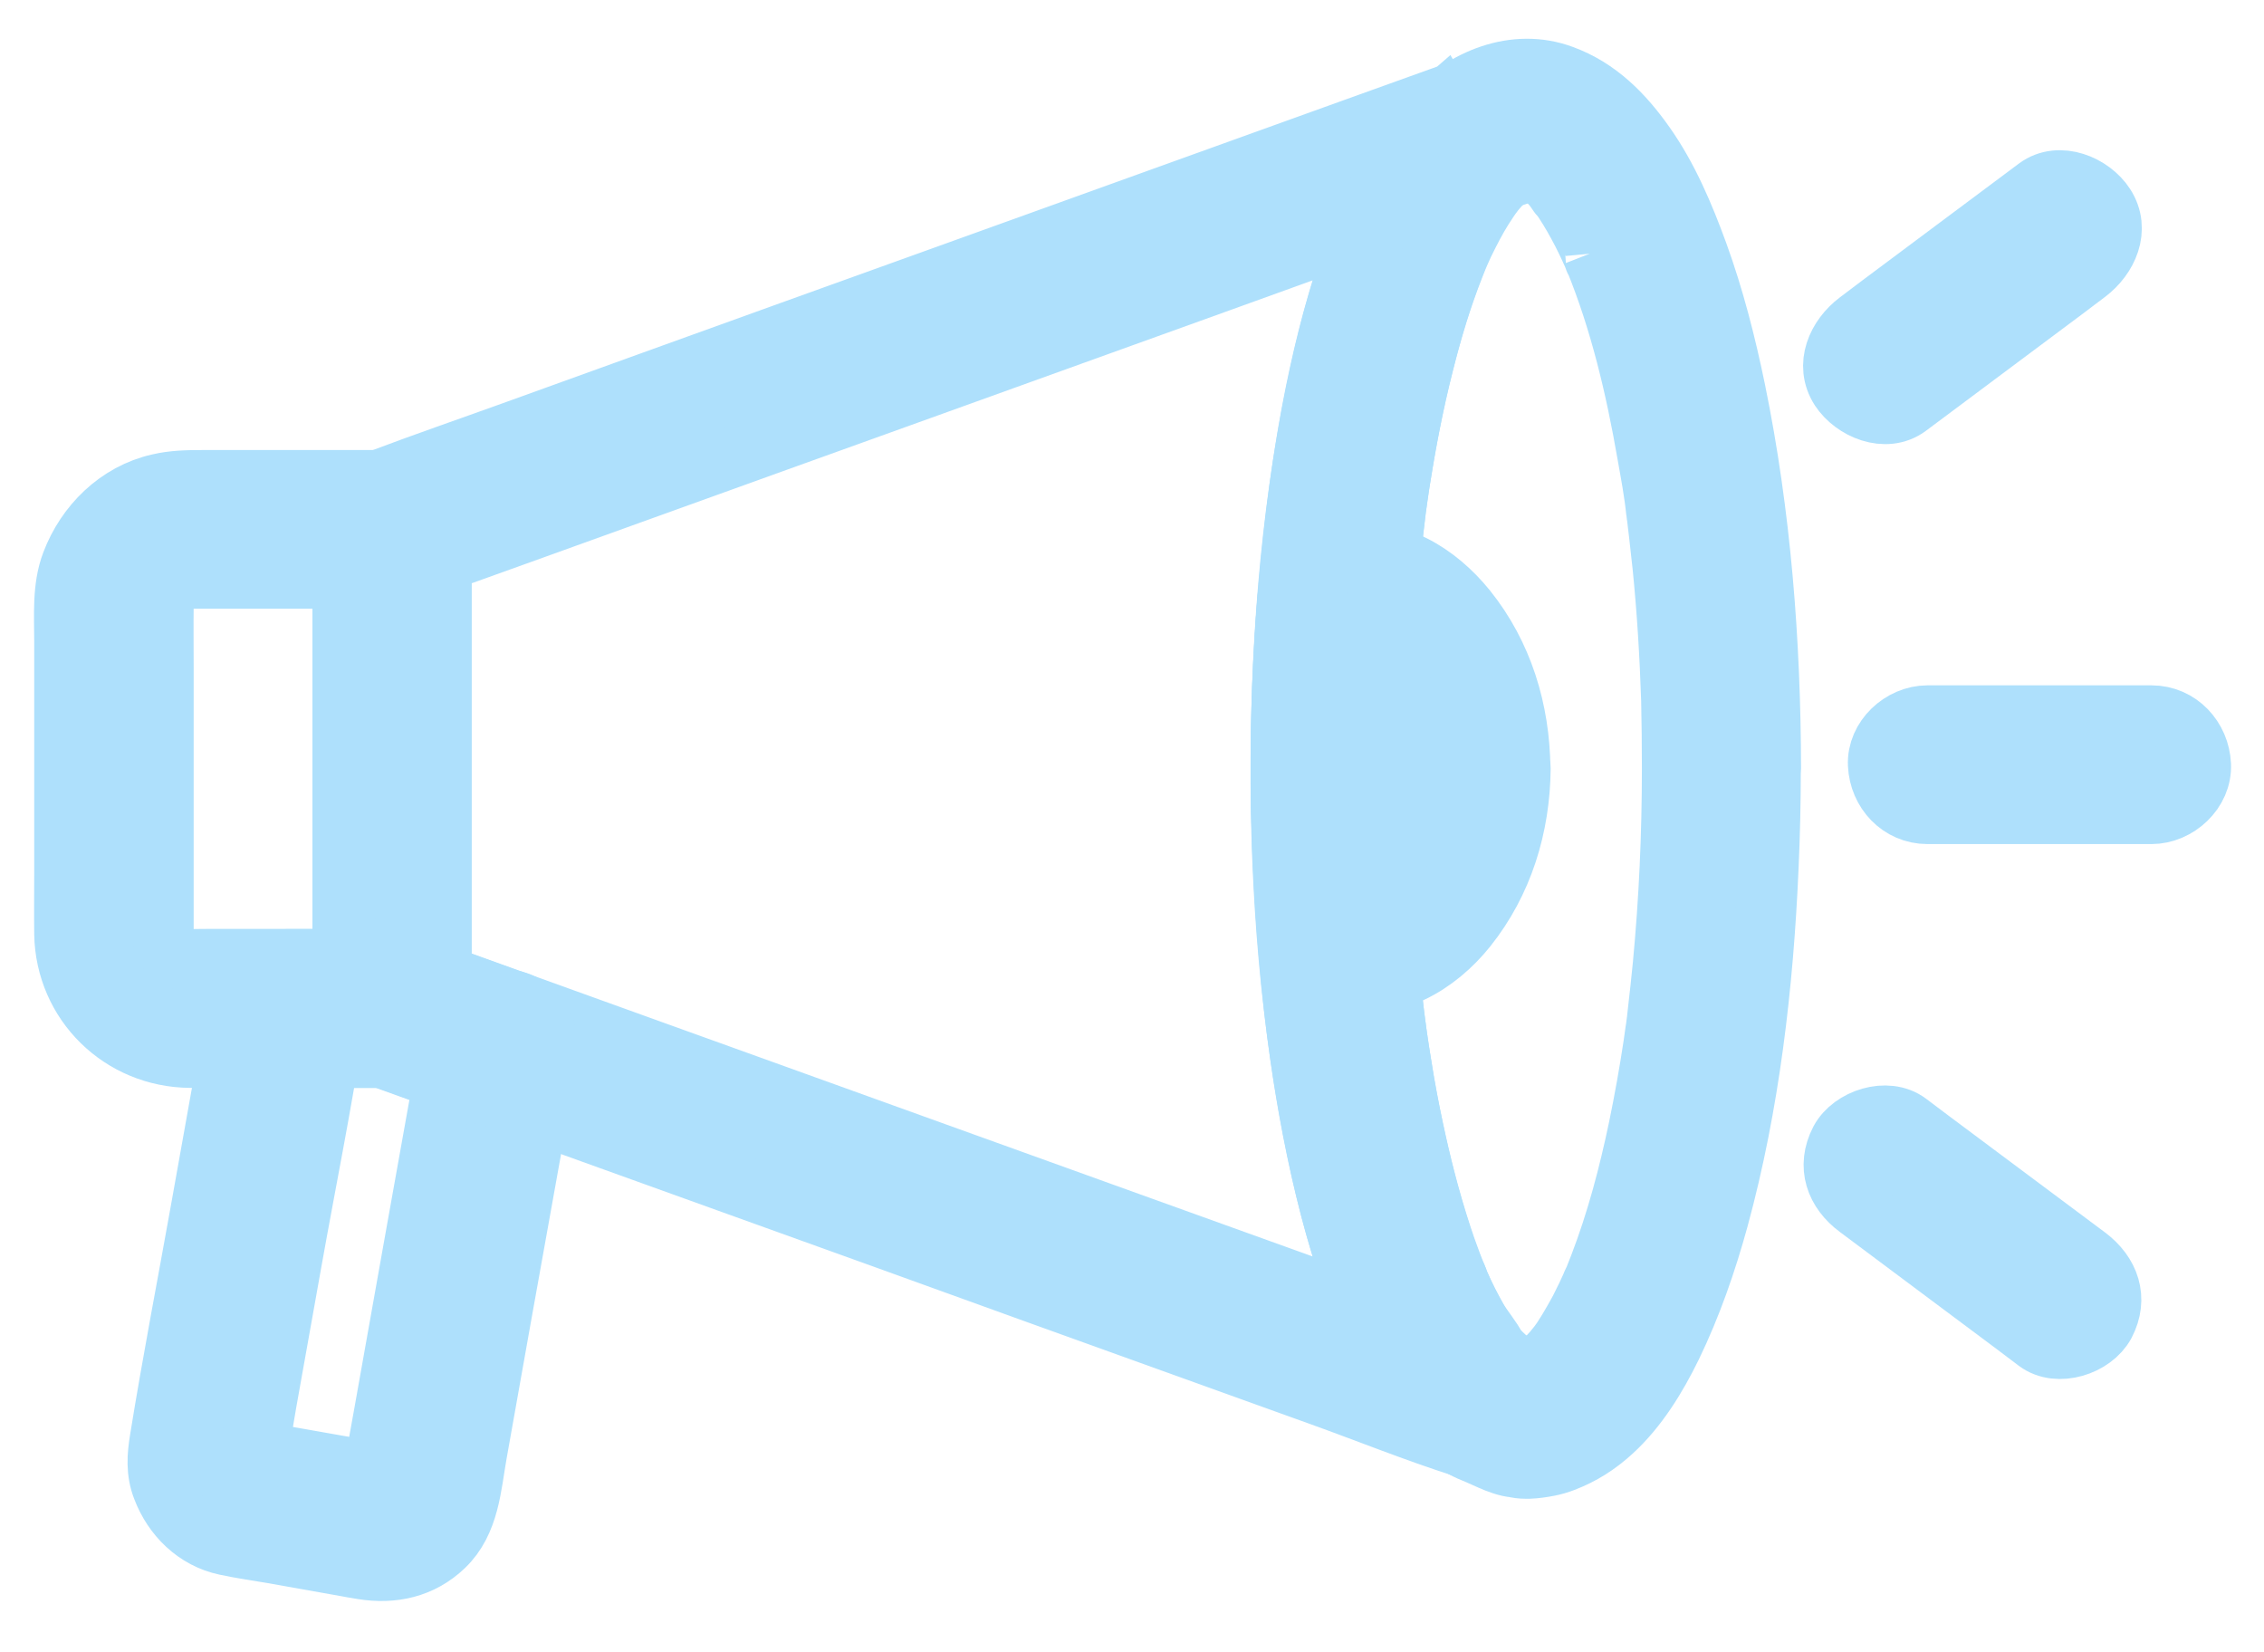
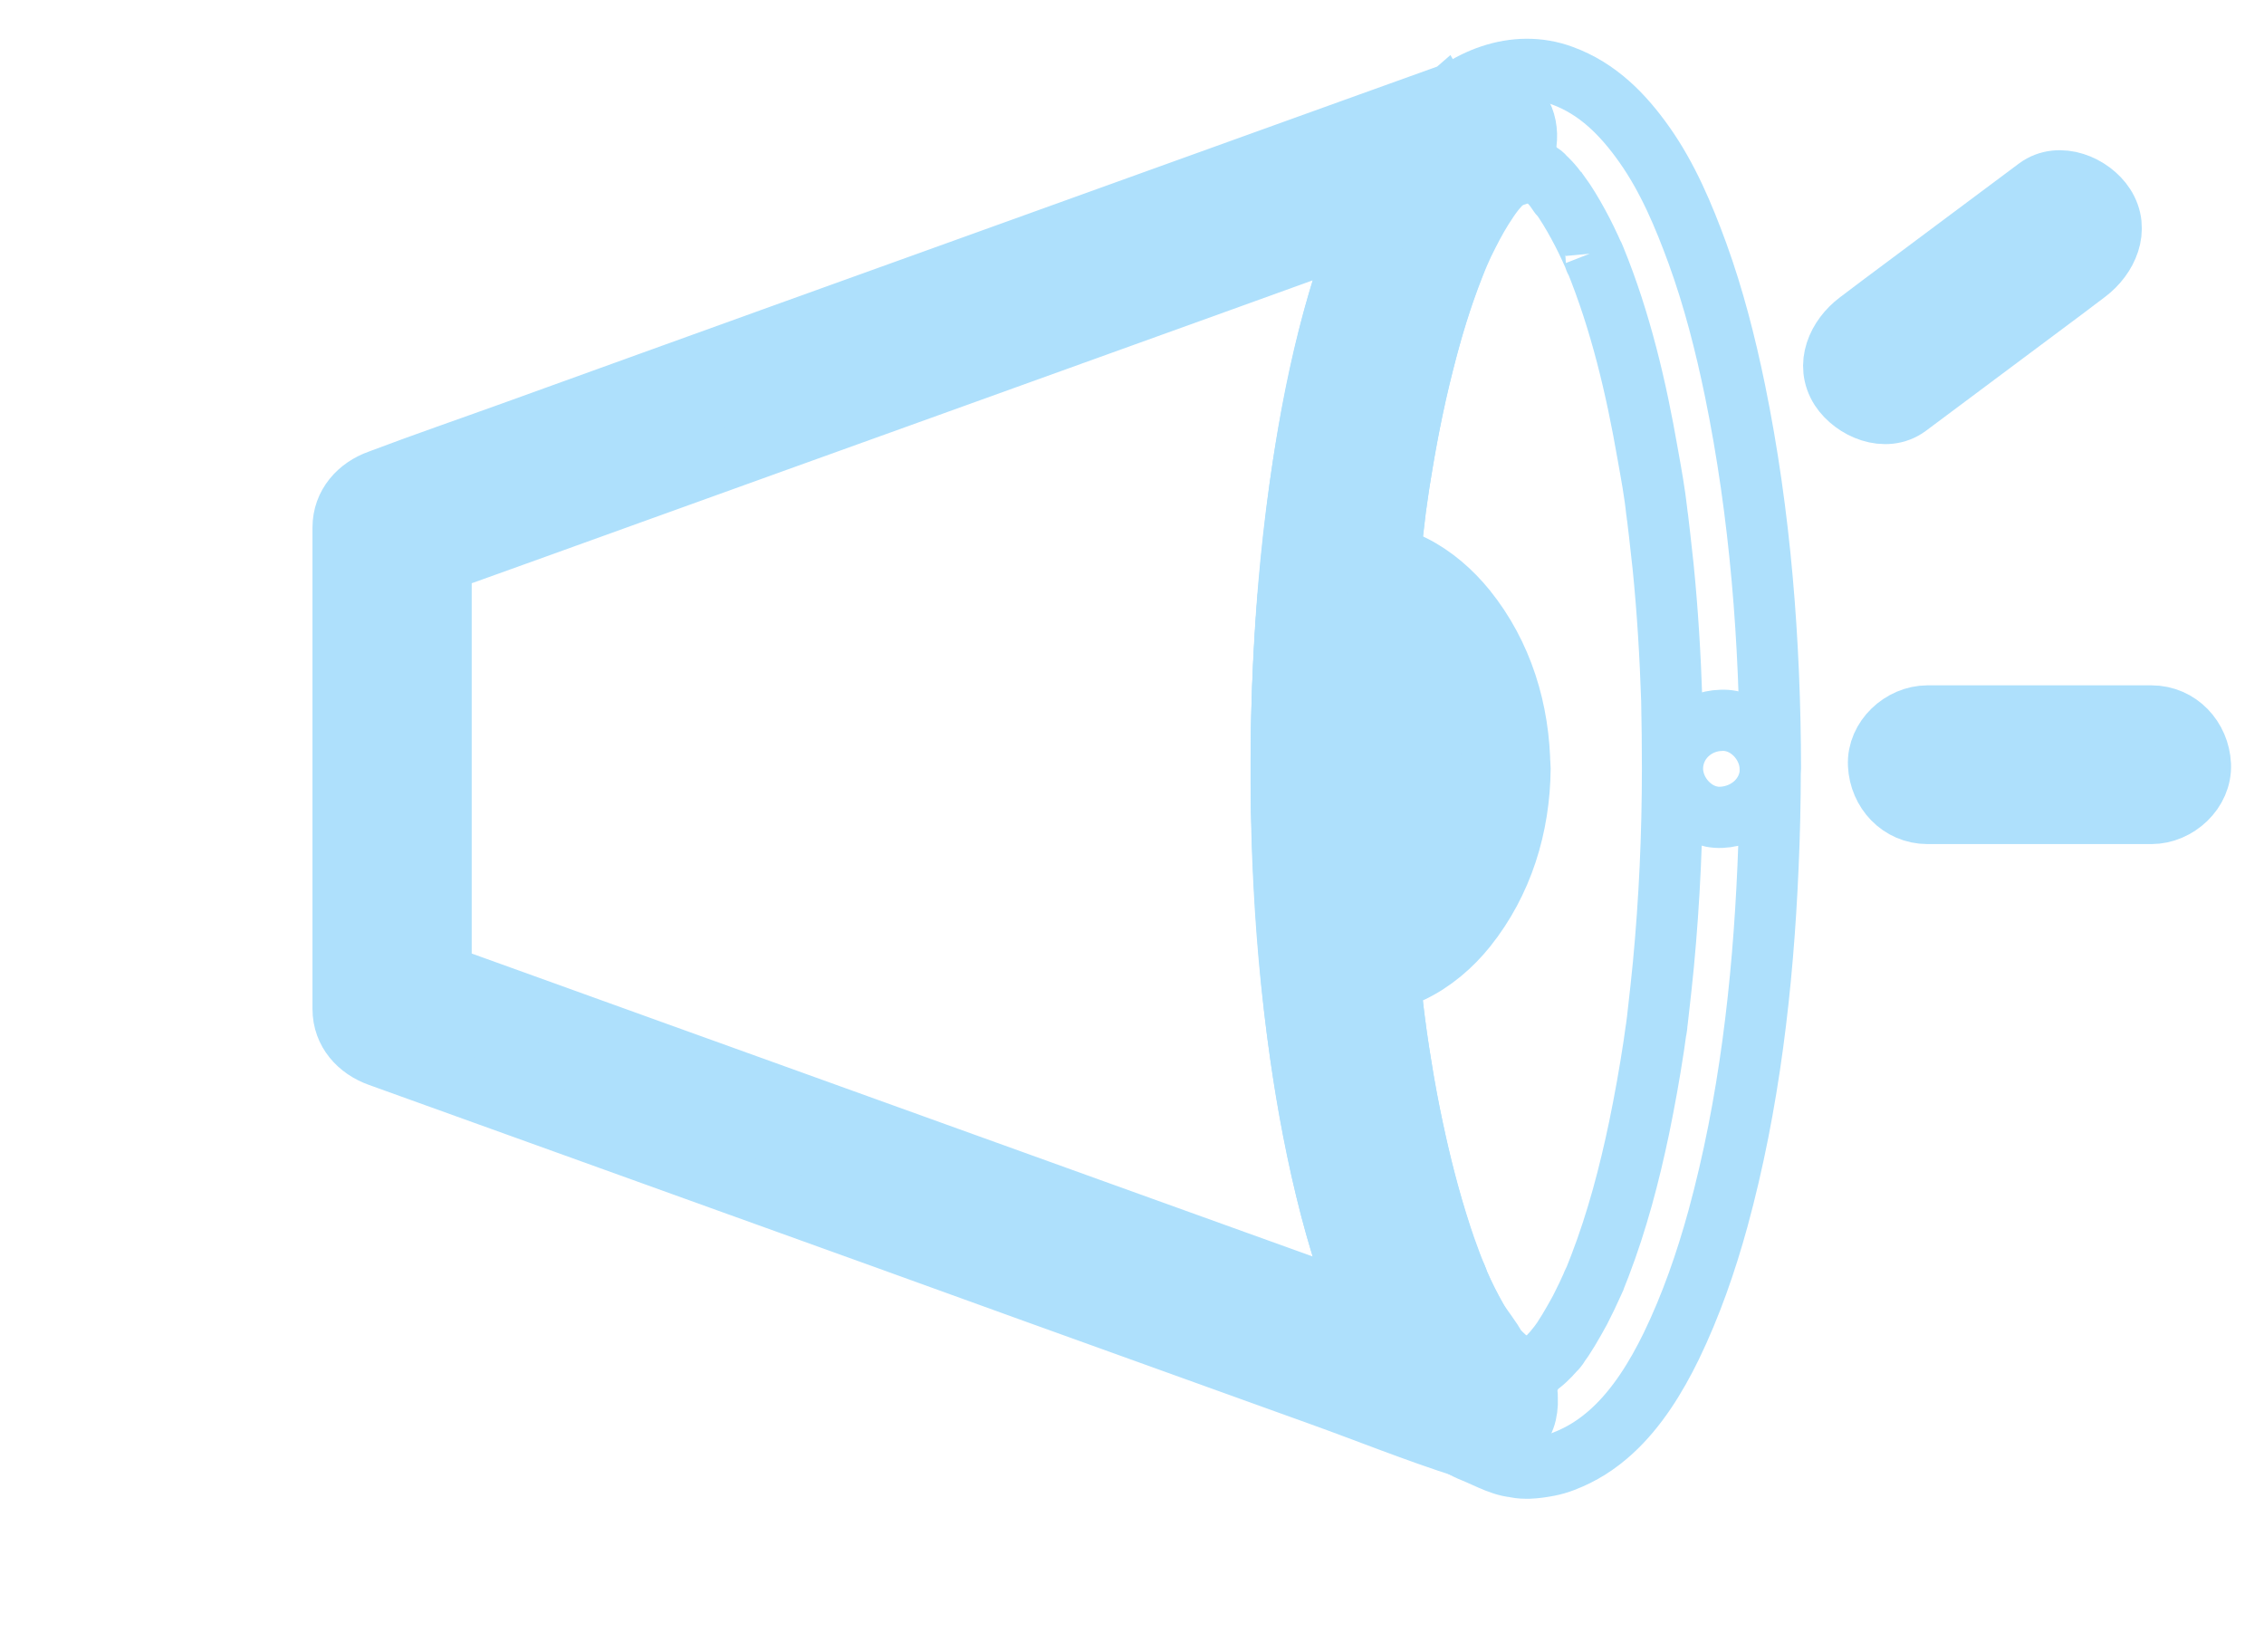
<svg xmlns="http://www.w3.org/2000/svg" width="37" height="27" viewBox="0 0 37 27" fill="none">
-   <path d="M27.333 12.559C27.333 13.631 27.285 14.703 27.184 15.767C27.16 16.018 27.132 16.265 27.104 16.512C27.092 16.623 27.08 16.731 27.064 16.843C27.092 16.663 27.068 16.815 27.06 16.858C27.048 16.934 27.04 17.01 27.028 17.086C26.96 17.536 26.88 17.982 26.788 18.428C26.628 19.193 26.428 19.954 26.148 20.683C26.119 20.755 26.091 20.827 26.063 20.899C26.043 20.951 25.967 21.094 26.075 20.875C26.063 20.903 26.051 20.931 26.039 20.954C25.971 21.106 25.899 21.257 25.823 21.405C25.763 21.516 25.699 21.628 25.635 21.735C25.603 21.787 25.571 21.835 25.539 21.887C25.515 21.923 25.363 22.13 25.463 21.998C25.563 21.867 25.411 22.054 25.383 22.09C25.343 22.134 25.303 22.178 25.259 22.218C25.219 22.257 25.171 22.289 25.131 22.329C25.323 22.138 25.223 22.261 25.142 22.313C25.098 22.341 25.054 22.361 25.01 22.389C24.938 22.433 24.89 22.393 25.114 22.349C25.09 22.353 25.07 22.369 25.046 22.373C25.002 22.385 24.954 22.393 24.91 22.409C24.798 22.445 25.151 22.393 25.03 22.393C24.998 22.393 24.97 22.397 24.938 22.397C25.074 22.433 25.206 22.468 25.343 22.504C25.166 22.425 25.05 22.401 24.858 22.373C24.858 22.373 25.139 22.445 25.038 22.389C24.97 22.349 24.882 22.329 24.806 22.301C24.726 22.269 24.65 22.241 24.57 22.21C24.546 22.202 24.518 22.19 24.494 22.182C24.354 22.134 24.83 22.413 24.698 22.277C24.642 22.221 24.582 22.17 24.526 22.114C24.498 22.086 24.474 22.058 24.446 22.026C24.43 22.01 24.418 21.99 24.402 21.974C24.35 21.915 24.37 21.871 24.45 22.038C24.37 21.871 24.226 21.715 24.134 21.552C24.025 21.361 23.925 21.162 23.837 20.959C23.753 20.767 23.869 21.042 23.825 20.927C23.805 20.875 23.781 20.819 23.761 20.767C23.709 20.64 23.665 20.508 23.617 20.381C23.425 19.823 23.269 19.249 23.14 18.671C23.069 18.353 23.004 18.034 22.948 17.711C22.92 17.544 22.892 17.372 22.864 17.205C22.852 17.125 22.84 17.046 22.828 16.962C22.82 16.914 22.816 16.87 22.808 16.823C22.796 16.747 22.796 16.747 22.808 16.823C22.708 16.054 22.636 15.281 22.596 14.504C22.512 12.99 22.524 11.468 22.64 9.958C22.668 9.571 22.704 9.189 22.748 8.806C22.768 8.639 22.788 8.471 22.808 8.3C22.784 8.475 22.824 8.193 22.828 8.161C22.84 8.069 22.856 7.977 22.868 7.882C22.972 7.228 23.096 6.575 23.261 5.933C23.397 5.388 23.561 4.846 23.769 4.324C23.789 4.272 23.813 4.216 23.833 4.164C23.869 4.065 23.765 4.316 23.809 4.22C23.821 4.2 23.829 4.176 23.837 4.156C23.885 4.045 23.937 3.933 23.993 3.826C24.09 3.634 24.194 3.447 24.314 3.272C24.338 3.236 24.362 3.2 24.39 3.164C24.41 3.132 24.506 3.009 24.414 3.128C24.318 3.252 24.43 3.112 24.45 3.089C24.478 3.057 24.51 3.021 24.538 2.989C24.594 2.933 24.65 2.877 24.71 2.826C24.634 2.893 24.714 2.822 24.758 2.798C24.778 2.786 24.906 2.71 24.814 2.758C24.726 2.806 24.89 2.734 24.902 2.73C24.922 2.722 25.022 2.714 24.918 2.722C24.814 2.73 24.914 2.722 24.946 2.726C24.97 2.73 25.002 2.73 25.026 2.73C25.106 2.726 24.786 2.678 24.926 2.718C24.954 2.726 24.986 2.734 25.014 2.742C25.042 2.75 25.066 2.762 25.094 2.77C25.119 2.778 24.874 2.662 25.014 2.738C25.07 2.77 25.122 2.802 25.178 2.834C25.247 2.877 25.303 2.969 25.122 2.79C25.146 2.814 25.174 2.83 25.198 2.853C25.259 2.905 25.315 2.961 25.367 3.021C25.431 3.089 25.563 3.308 25.415 3.069C25.459 3.14 25.515 3.208 25.563 3.28C25.671 3.443 25.767 3.614 25.859 3.79C25.903 3.877 25.947 3.965 25.987 4.053C26.011 4.105 26.035 4.156 26.059 4.212C26.079 4.26 26.103 4.348 26.031 4.144C26.043 4.172 26.055 4.2 26.067 4.228C26.484 5.248 26.74 6.336 26.928 7.42C26.984 7.734 27.044 8.053 27.076 8.368C27.056 8.169 27.084 8.444 27.092 8.483C27.1 8.563 27.112 8.639 27.12 8.718C27.14 8.898 27.16 9.081 27.18 9.26C27.253 9.986 27.297 10.715 27.321 11.444C27.329 11.806 27.333 12.185 27.333 12.559C27.333 12.978 27.701 13.376 28.133 13.356C28.566 13.336 28.934 13.006 28.934 12.559C28.93 10.492 28.77 8.408 28.354 6.38C28.198 5.623 28.005 4.866 27.741 4.14C27.517 3.527 27.256 2.905 26.876 2.367C26.528 1.873 26.111 1.447 25.531 1.236C24.758 0.949 23.929 1.296 23.393 1.869C22.904 2.387 22.588 3.021 22.316 3.67C21.999 4.427 21.771 5.22 21.595 6.021C21.131 8.105 20.95 10.26 20.938 12.392C20.926 14.552 21.095 16.731 21.539 18.847C21.711 19.668 21.927 20.48 22.24 21.261C22.512 21.939 22.824 22.584 23.301 23.142C23.517 23.393 23.769 23.604 24.081 23.728C24.302 23.815 24.606 23.995 24.85 23.971C24.742 23.943 24.634 23.911 24.53 23.883C24.654 23.955 24.79 23.991 24.934 23.991C24.954 23.991 24.974 23.991 24.99 23.991C25.094 23.987 25.203 23.971 25.307 23.951C25.391 23.935 25.471 23.911 25.555 23.879C25.855 23.764 26.103 23.604 26.34 23.389C26.756 23.01 27.068 22.5 27.313 21.998C27.637 21.329 27.881 20.624 28.077 19.911C28.586 18.046 28.81 16.098 28.894 14.173C28.918 13.639 28.93 13.101 28.93 12.567C28.93 12.149 28.562 11.751 28.129 11.771C27.701 11.782 27.337 12.113 27.333 12.559Z" fill="#AEE0FC" />
  <path d="M27.333 12.559C27.333 13.631 27.285 14.703 27.184 15.767C27.16 16.018 27.132 16.265 27.104 16.512C27.092 16.623 27.08 16.731 27.064 16.843C27.092 16.663 27.068 16.815 27.06 16.858C27.048 16.934 27.04 17.01 27.028 17.086C26.96 17.536 26.88 17.982 26.788 18.428C26.628 19.193 26.428 19.954 26.148 20.683C26.119 20.755 26.091 20.827 26.063 20.899C26.043 20.951 25.967 21.094 26.075 20.875C26.063 20.903 26.051 20.931 26.039 20.954C25.971 21.106 25.899 21.257 25.823 21.405C25.763 21.516 25.699 21.628 25.635 21.735C25.603 21.787 25.571 21.835 25.539 21.887C25.515 21.923 25.363 22.13 25.463 21.998C25.563 21.867 25.411 22.054 25.383 22.09C25.343 22.134 25.303 22.178 25.259 22.218C25.219 22.257 25.171 22.289 25.131 22.329C25.323 22.138 25.223 22.261 25.142 22.313C25.098 22.341 25.054 22.361 25.01 22.389C24.938 22.433 24.89 22.393 25.114 22.349C25.09 22.353 25.07 22.369 25.046 22.373C25.002 22.385 24.954 22.393 24.91 22.409C24.798 22.445 25.151 22.393 25.03 22.393C24.998 22.393 24.97 22.397 24.938 22.397C25.074 22.433 25.206 22.468 25.343 22.504C25.166 22.425 25.05 22.401 24.858 22.373C24.858 22.373 25.139 22.445 25.038 22.389C24.97 22.349 24.882 22.329 24.806 22.301C24.726 22.269 24.65 22.241 24.57 22.21C24.546 22.202 24.518 22.19 24.494 22.182C24.354 22.134 24.83 22.413 24.698 22.277C24.642 22.221 24.582 22.17 24.526 22.114C24.498 22.086 24.474 22.058 24.446 22.026C24.43 22.01 24.418 21.99 24.402 21.974C24.35 21.915 24.37 21.871 24.45 22.038C24.37 21.871 24.226 21.715 24.134 21.552C24.025 21.361 23.925 21.162 23.837 20.959C23.753 20.767 23.869 21.042 23.825 20.927C23.805 20.875 23.781 20.819 23.761 20.767C23.709 20.64 23.665 20.508 23.617 20.381C23.425 19.823 23.269 19.249 23.14 18.671C23.069 18.353 23.004 18.034 22.948 17.711C22.92 17.544 22.892 17.372 22.864 17.205C22.852 17.125 22.84 17.046 22.828 16.962C22.82 16.914 22.816 16.87 22.808 16.823M27.333 12.559C27.333 12.185 27.329 11.806 27.321 11.444C27.297 10.715 27.253 9.986 27.18 9.26C27.16 9.081 27.14 8.898 27.12 8.718C27.112 8.639 27.1 8.563 27.092 8.483C27.084 8.444 27.056 8.169 27.076 8.368C27.044 8.053 26.984 7.734 26.928 7.42C26.74 6.336 26.484 5.248 26.067 4.228C26.055 4.2 26.043 4.172 26.031 4.144C26.103 4.348 26.079 4.26 26.059 4.212C26.035 4.156 26.011 4.105 25.987 4.053C25.947 3.965 25.903 3.877 25.859 3.79C25.767 3.614 25.671 3.443 25.563 3.28C25.515 3.208 25.459 3.14 25.415 3.069C25.563 3.308 25.431 3.089 25.367 3.021C25.315 2.961 25.259 2.905 25.198 2.853C25.174 2.83 25.146 2.814 25.122 2.79C25.303 2.969 25.247 2.877 25.178 2.834C25.122 2.802 25.07 2.77 25.014 2.738C24.874 2.662 25.119 2.778 25.094 2.77C25.066 2.762 25.042 2.75 25.014 2.742C24.986 2.734 24.954 2.726 24.926 2.718C24.786 2.678 25.106 2.726 25.026 2.73C25.002 2.73 24.97 2.73 24.946 2.726C24.914 2.722 24.814 2.73 24.918 2.722C25.022 2.714 24.922 2.722 24.902 2.73C24.89 2.734 24.726 2.806 24.814 2.758C24.906 2.71 24.778 2.786 24.758 2.798C24.714 2.822 24.634 2.893 24.71 2.826C24.65 2.877 24.594 2.933 24.538 2.989C24.51 3.021 24.478 3.057 24.45 3.089C24.43 3.112 24.318 3.252 24.414 3.128C24.506 3.009 24.41 3.132 24.39 3.164C24.362 3.2 24.338 3.236 24.314 3.272C24.194 3.447 24.09 3.634 23.993 3.826C23.937 3.933 23.885 4.045 23.837 4.156C23.829 4.176 23.821 4.2 23.809 4.22C23.765 4.316 23.869 4.065 23.833 4.164C23.813 4.216 23.789 4.272 23.769 4.324C23.561 4.846 23.397 5.388 23.261 5.933C23.096 6.575 22.972 7.228 22.868 7.882C22.856 7.977 22.84 8.069 22.828 8.161C22.824 8.193 22.784 8.475 22.808 8.3C22.788 8.471 22.768 8.639 22.748 8.806C22.704 9.189 22.668 9.571 22.64 9.958C22.524 11.468 22.512 12.99 22.596 14.504C22.636 15.281 22.708 16.054 22.808 16.823M27.333 12.559C27.333 12.978 27.701 13.376 28.133 13.356C28.566 13.336 28.934 13.006 28.934 12.559C28.93 10.492 28.77 8.408 28.354 6.38C28.198 5.623 28.005 4.866 27.741 4.14C27.517 3.527 27.256 2.905 26.876 2.367C26.528 1.873 26.111 1.447 25.531 1.236C24.758 0.949 23.929 1.296 23.393 1.869C22.904 2.387 22.588 3.021 22.316 3.67C21.999 4.427 21.771 5.22 21.595 6.021C21.131 8.105 20.95 10.26 20.938 12.392C20.926 14.552 21.095 16.731 21.539 18.847C21.711 19.668 21.927 20.48 22.24 21.261C22.512 21.939 22.824 22.584 23.301 23.142C23.517 23.393 23.769 23.604 24.081 23.728C24.302 23.815 24.606 23.995 24.85 23.971C24.742 23.943 24.634 23.911 24.53 23.883C24.654 23.955 24.79 23.991 24.934 23.991C24.954 23.991 24.974 23.991 24.99 23.991C25.094 23.987 25.203 23.971 25.307 23.951C25.391 23.935 25.471 23.911 25.555 23.879C25.855 23.764 26.103 23.604 26.34 23.389C26.756 23.01 27.068 22.5 27.313 21.998C27.637 21.329 27.881 20.624 28.077 19.911C28.586 18.046 28.81 16.098 28.894 14.173C28.918 13.639 28.93 13.101 28.93 12.567C28.93 12.149 28.562 11.751 28.129 11.771C27.701 11.782 27.337 12.113 27.333 12.559ZM22.808 16.823C22.796 16.747 22.796 16.747 22.808 16.823Z" stroke="#AEE0FC" />
  <path d="M24.378 22.118C23.737 21.887 23.096 21.656 22.456 21.424C20.958 20.887 19.461 20.345 17.963 19.807C16.27 19.197 14.58 18.588 12.886 17.978C11.641 17.528 10.392 17.082 9.147 16.631C8.39 16.36 7.637 16.085 6.881 15.815C6.793 15.783 6.708 15.751 6.62 15.723C6.817 15.978 7.013 16.237 7.209 16.492C7.209 15.603 7.209 14.715 7.209 13.83C7.209 12.42 7.209 11.013 7.209 9.603C7.209 9.276 7.209 8.949 7.209 8.623C7.013 8.878 6.817 9.137 6.62 9.392C7.209 9.181 7.798 8.969 8.382 8.758C9.796 8.248 11.205 7.742 12.618 7.232C14.328 6.619 16.034 6.001 17.743 5.387C19.221 4.854 20.698 4.324 22.172 3.79C22.888 3.531 23.621 3.3 24.326 3.013C24.334 3.009 24.346 3.005 24.358 3.001C24.098 2.559 23.837 2.112 23.577 1.67C22.728 2.403 22.284 3.598 21.959 4.634C21.467 6.204 21.223 7.854 21.075 9.487C20.91 11.312 20.898 13.157 21.023 14.982C21.139 16.675 21.367 18.384 21.823 20.018C22.023 20.731 22.276 21.441 22.608 22.106C22.856 22.596 23.173 23.094 23.597 23.449C23.917 23.716 24.422 23.783 24.73 23.449C25.002 23.154 25.07 22.608 24.73 22.321C24.662 22.265 24.598 22.206 24.538 22.138C24.502 22.102 24.47 22.066 24.438 22.026C24.422 22.01 24.41 21.99 24.394 21.974C24.31 21.875 24.514 22.138 24.43 22.022C24.302 21.839 24.181 21.652 24.073 21.452C24.013 21.341 23.957 21.229 23.905 21.118C23.877 21.054 23.849 20.99 23.817 20.927C23.793 20.875 23.793 20.807 23.841 20.986C23.829 20.938 23.805 20.895 23.785 20.851C23.673 20.572 23.577 20.293 23.489 20.006C23.277 19.325 23.116 18.623 22.984 17.922C22.948 17.735 22.916 17.544 22.888 17.357C22.872 17.253 22.856 17.149 22.84 17.046C22.832 16.998 22.828 16.954 22.82 16.906C22.816 16.866 22.788 16.659 22.808 16.834C22.756 16.42 22.708 16.006 22.672 15.591C22.516 13.814 22.496 12.025 22.616 10.244C22.644 9.806 22.684 9.368 22.732 8.93C22.756 8.726 22.78 8.519 22.804 8.316C22.808 8.284 22.824 8.157 22.804 8.316C22.812 8.268 22.816 8.224 22.824 8.176C22.84 8.061 22.856 7.945 22.876 7.83C22.992 7.089 23.14 6.356 23.337 5.63C23.433 5.272 23.541 4.921 23.669 4.571C23.725 4.419 23.781 4.272 23.841 4.124C23.881 4.029 23.773 4.276 23.817 4.18C23.837 4.136 23.853 4.093 23.873 4.053C23.901 3.989 23.929 3.929 23.961 3.865C24.081 3.618 24.218 3.379 24.374 3.156C24.422 3.088 24.562 2.949 24.378 3.144C24.418 3.104 24.45 3.057 24.49 3.013C24.562 2.933 24.634 2.861 24.714 2.79C24.97 2.57 25.022 2.104 24.838 1.825C24.654 1.543 24.274 1.335 23.933 1.459C23.345 1.67 22.756 1.881 22.172 2.092C20.758 2.602 19.349 3.108 17.935 3.618C16.226 4.232 14.52 4.85 12.81 5.463C11.333 5.997 9.856 6.527 8.382 7.061C7.665 7.32 6.945 7.567 6.228 7.838C6.216 7.842 6.208 7.846 6.196 7.85C5.86 7.969 5.607 8.248 5.607 8.619C5.607 9.507 5.607 10.396 5.607 11.28C5.607 12.691 5.607 14.097 5.607 15.508C5.607 15.835 5.607 16.161 5.607 16.488C5.607 16.862 5.86 17.137 6.196 17.257C6.949 17.528 7.701 17.799 8.454 18.07C9.599 18.484 10.744 18.895 11.894 19.309C13.567 19.91 15.237 20.512 16.91 21.118C18.468 21.68 20.026 22.241 21.579 22.799C22.356 23.078 23.133 23.393 23.921 23.644C23.933 23.648 23.945 23.652 23.953 23.656C24.35 23.799 24.846 23.496 24.938 23.098C25.038 22.652 24.802 22.273 24.378 22.118Z" fill="#AEE0FC" />
  <path d="M22.804 8.316C22.78 8.519 22.756 8.726 22.732 8.93C22.684 9.368 22.644 9.806 22.616 10.244C22.496 12.025 22.516 13.814 22.672 15.591C22.708 16.006 22.756 16.42 22.808 16.834C22.788 16.659 22.816 16.866 22.82 16.906C22.828 16.954 22.832 16.998 22.84 17.046C22.856 17.149 22.872 17.253 22.888 17.357C22.916 17.544 22.948 17.735 22.984 17.922C23.116 18.623 23.277 19.325 23.489 20.006C23.577 20.293 23.673 20.572 23.785 20.851C23.805 20.895 23.829 20.938 23.841 20.986C23.793 20.807 23.793 20.875 23.817 20.927C23.849 20.99 23.877 21.054 23.905 21.118C23.957 21.229 24.013 21.341 24.073 21.452C24.181 21.652 24.302 21.839 24.43 22.022C24.514 22.138 24.31 21.875 24.394 21.974C24.41 21.99 24.422 22.01 24.438 22.026C24.47 22.066 24.502 22.102 24.538 22.138C24.598 22.206 24.662 22.265 24.73 22.321C25.07 22.608 25.002 23.154 24.73 23.449C24.422 23.783 23.917 23.716 23.597 23.449C23.173 23.094 22.856 22.596 22.608 22.106C22.276 21.441 22.023 20.731 21.823 20.018C21.367 18.384 21.139 16.675 21.023 14.982C20.898 13.157 20.91 11.312 21.075 9.487C21.223 7.854 21.467 6.204 21.959 4.634C22.284 3.598 22.728 2.403 23.577 1.67C23.837 2.112 24.098 2.559 24.358 3.001C24.346 3.005 24.334 3.009 24.326 3.013C23.621 3.3 22.888 3.531 22.172 3.79C20.698 4.324 19.221 4.854 17.743 5.387C16.034 6.001 14.328 6.619 12.618 7.232C11.205 7.742 9.796 8.248 8.382 8.758C7.798 8.969 7.209 9.181 6.62 9.392C6.817 9.137 7.013 8.878 7.209 8.623C7.209 8.949 7.209 9.276 7.209 9.603C7.209 11.013 7.209 12.42 7.209 13.83C7.209 14.715 7.209 15.603 7.209 16.492C7.013 16.237 6.817 15.978 6.62 15.723C6.708 15.751 6.793 15.783 6.881 15.815C7.637 16.085 8.39 16.36 9.147 16.631C10.392 17.082 11.641 17.528 12.886 17.978C14.58 18.588 16.27 19.197 17.963 19.807C19.461 20.345 20.958 20.887 22.456 21.424C23.096 21.656 23.737 21.887 24.378 22.118C24.802 22.273 25.038 22.652 24.938 23.098C24.846 23.496 24.35 23.799 23.953 23.656C23.945 23.652 23.933 23.648 23.921 23.644C23.133 23.393 22.356 23.078 21.579 22.799C20.026 22.241 18.468 21.68 16.91 21.118C15.237 20.512 13.567 19.91 11.894 19.309C10.744 18.895 9.599 18.484 8.454 18.07C7.701 17.799 6.949 17.528 6.196 17.257C5.86 17.137 5.607 16.862 5.607 16.488C5.607 16.161 5.607 15.835 5.607 15.508C5.607 14.097 5.607 12.691 5.607 11.28C5.607 10.396 5.607 9.507 5.607 8.619C5.607 8.248 5.86 7.969 6.196 7.85C6.208 7.846 6.216 7.842 6.228 7.838C6.945 7.567 7.665 7.32 8.382 7.061C9.856 6.527 11.333 5.997 12.81 5.463C14.52 4.85 16.226 4.232 17.935 3.618C19.349 3.108 20.758 2.602 22.172 2.092C22.756 1.881 23.345 1.67 23.933 1.459C24.274 1.335 24.654 1.543 24.838 1.825C25.022 2.104 24.97 2.57 24.714 2.79C24.634 2.861 24.562 2.933 24.49 3.013C24.45 3.057 24.418 3.104 24.378 3.144C24.562 2.949 24.422 3.088 24.374 3.156C24.218 3.379 24.081 3.618 23.961 3.865C23.929 3.929 23.901 3.989 23.873 4.053C23.853 4.093 23.837 4.136 23.817 4.18C23.773 4.276 23.881 4.029 23.841 4.124C23.781 4.272 23.725 4.419 23.669 4.571C23.541 4.921 23.433 5.272 23.337 5.63C23.14 6.356 22.992 7.089 22.876 7.83C22.856 7.945 22.84 8.061 22.824 8.176C22.816 8.224 22.812 8.268 22.804 8.316ZM22.804 8.316C22.808 8.284 22.824 8.157 22.804 8.316Z" stroke="#AEE0FC" />
-   <path d="M5.607 8.647C5.607 9.527 5.607 10.408 5.607 11.288C5.607 12.695 5.607 14.097 5.607 15.504C5.607 15.826 5.607 16.153 5.607 16.476C5.876 16.209 6.14 15.946 6.408 15.679C5.411 15.679 4.414 15.679 3.417 15.679C3.297 15.679 3.177 15.683 3.057 15.679C3.037 15.679 2.989 15.667 2.973 15.675C2.981 15.671 3.133 15.707 3.053 15.683C3.005 15.667 2.949 15.647 2.897 15.639C2.805 15.623 2.977 15.659 2.965 15.671C2.965 15.675 2.901 15.639 2.897 15.635C2.877 15.623 2.853 15.607 2.829 15.595C2.713 15.532 2.873 15.623 2.865 15.627C2.857 15.631 2.761 15.528 2.753 15.52C2.653 15.428 2.817 15.635 2.749 15.516C2.741 15.504 2.665 15.384 2.673 15.38C2.685 15.372 2.717 15.54 2.705 15.448C2.701 15.416 2.681 15.38 2.673 15.344C2.669 15.324 2.665 15.281 2.657 15.265C2.661 15.273 2.665 15.428 2.669 15.34C2.669 15.312 2.665 15.285 2.665 15.257C2.665 15.249 2.665 15.241 2.665 15.233C2.665 15.189 2.665 15.149 2.665 15.105C2.665 14.926 2.665 14.751 2.665 14.571C2.665 13.352 2.665 12.137 2.665 10.918C2.665 10.571 2.661 10.224 2.665 9.882C2.665 9.874 2.665 9.866 2.665 9.858C2.665 9.838 2.665 9.818 2.665 9.802C2.665 9.778 2.677 9.683 2.661 9.798C2.645 9.918 2.665 9.798 2.673 9.77C2.681 9.738 2.745 9.583 2.693 9.691C2.641 9.802 2.721 9.651 2.737 9.623C2.741 9.619 2.777 9.555 2.781 9.559C2.797 9.563 2.665 9.675 2.737 9.619C2.749 9.607 2.857 9.483 2.865 9.491C2.877 9.499 2.725 9.575 2.809 9.539C2.833 9.527 2.853 9.511 2.877 9.499C2.897 9.487 2.925 9.475 2.945 9.463C3.021 9.408 2.877 9.507 2.873 9.491C2.873 9.479 3.013 9.451 3.025 9.447C3.049 9.44 3.141 9.428 3.025 9.444C2.901 9.459 3.029 9.447 3.057 9.447C3.093 9.447 3.133 9.447 3.169 9.447C4.218 9.447 5.263 9.447 6.312 9.447C6.344 9.447 6.376 9.447 6.404 9.447C6.825 9.447 7.225 9.081 7.205 8.651C7.185 8.22 6.853 7.854 6.404 7.854C5.371 7.854 4.342 7.854 3.309 7.854C3.069 7.854 2.833 7.858 2.596 7.914C1.928 8.065 1.411 8.579 1.175 9.204C1.023 9.603 1.059 10.061 1.059 10.483C1.059 11.746 1.059 13.005 1.059 14.269C1.059 14.599 1.055 14.93 1.059 15.261C1.079 16.384 1.98 17.269 3.109 17.277C4.174 17.285 5.239 17.277 6.3 17.277C6.332 17.277 6.368 17.277 6.4 17.277C6.833 17.277 7.201 16.91 7.201 16.48C7.201 15.599 7.201 14.719 7.201 13.838C7.201 12.432 7.201 11.029 7.201 9.623C7.201 9.3 7.201 8.973 7.201 8.651C7.201 8.232 6.833 7.834 6.4 7.854C5.976 7.87 5.607 8.2 5.607 8.647Z" fill="#AEE0FC" stroke="#AEE0FC" />
-   <path d="M23.237 12.559C23.237 12.655 23.233 12.751 23.225 12.846C23.221 12.886 23.217 12.93 23.213 12.97C23.205 13.085 23.241 12.83 23.217 12.942C23.185 13.109 23.152 13.273 23.101 13.436C23.076 13.52 23.044 13.599 23.012 13.679C22.976 13.783 23.076 13.547 23.028 13.643C23.012 13.675 22.996 13.711 22.98 13.743C22.944 13.814 22.904 13.886 22.86 13.958C22.84 13.99 22.824 14.018 22.804 14.046C22.78 14.081 22.74 14.197 22.776 14.093C22.8 14.014 22.792 14.073 22.756 14.113C22.732 14.137 22.712 14.165 22.688 14.189C22.636 14.245 22.584 14.296 22.528 14.344C22.512 14.36 22.46 14.388 22.452 14.408C22.464 14.38 22.592 14.312 22.496 14.368C22.436 14.404 22.376 14.444 22.312 14.48C22.284 14.496 22.256 14.508 22.228 14.52C22.148 14.563 22.38 14.476 22.292 14.492C22.224 14.504 22.16 14.536 22.091 14.548C22.064 14.552 22.027 14.552 21.999 14.563C22.027 14.552 22.184 14.552 22.076 14.552C21.999 14.552 21.923 14.548 21.847 14.548C22.116 14.815 22.38 15.078 22.648 15.344C22.496 13.492 22.496 11.623 22.644 9.774C22.376 10.041 22.111 10.304 21.843 10.571C21.911 10.571 21.983 10.567 22.052 10.567C22.228 10.567 21.899 10.523 22.067 10.567C22.136 10.583 22.2 10.603 22.268 10.623C22.372 10.651 22.232 10.615 22.208 10.595C22.228 10.611 22.268 10.623 22.292 10.635C22.356 10.667 22.416 10.707 22.476 10.742C22.624 10.834 22.376 10.647 22.508 10.762C22.564 10.814 22.62 10.862 22.668 10.918C22.692 10.942 22.712 10.966 22.736 10.993C22.748 11.005 22.76 11.021 22.768 11.033C22.812 11.085 22.812 11.085 22.768 11.033C22.744 10.95 22.756 11.017 22.784 11.057C22.804 11.085 22.824 11.117 22.844 11.145C22.888 11.213 22.928 11.284 22.964 11.356C22.98 11.388 22.996 11.424 23.012 11.456C23.061 11.551 23 11.464 23 11.42C23.004 11.495 23.064 11.591 23.088 11.663C23.14 11.822 23.177 11.99 23.209 12.153C23.233 12.284 23.217 12.129 23.205 12.125C23.213 12.129 23.217 12.237 23.217 12.249C23.233 12.348 23.237 12.456 23.237 12.559C23.241 12.978 23.601 13.376 24.037 13.356C24.47 13.336 24.842 13.006 24.838 12.559C24.83 11.615 24.554 10.699 23.957 9.958C23.721 9.667 23.425 9.408 23.088 9.24C22.684 9.041 22.3 8.977 21.851 8.973C21.395 8.969 21.087 9.344 21.05 9.77C20.902 11.623 20.902 13.492 21.055 15.341C21.09 15.771 21.391 16.137 21.855 16.137C22.296 16.137 22.668 16.07 23.069 15.882C23.413 15.719 23.725 15.452 23.961 15.157C24.554 14.416 24.834 13.504 24.842 12.555C24.846 12.137 24.47 11.739 24.041 11.758C23.601 11.782 23.241 12.113 23.237 12.559Z" fill="#AEE0FC" />
+   <path d="M23.237 12.559C23.237 12.655 23.233 12.751 23.225 12.846C23.221 12.886 23.217 12.93 23.213 12.97C23.205 13.085 23.241 12.83 23.217 12.942C23.185 13.109 23.152 13.273 23.101 13.436C23.076 13.52 23.044 13.599 23.012 13.679C22.976 13.783 23.076 13.547 23.028 13.643C23.012 13.675 22.996 13.711 22.98 13.743C22.944 13.814 22.904 13.886 22.86 13.958C22.84 13.99 22.824 14.018 22.804 14.046C22.78 14.081 22.74 14.197 22.776 14.093C22.8 14.014 22.792 14.073 22.756 14.113C22.732 14.137 22.712 14.165 22.688 14.189C22.636 14.245 22.584 14.296 22.528 14.344C22.512 14.36 22.46 14.388 22.452 14.408C22.464 14.38 22.592 14.312 22.496 14.368C22.436 14.404 22.376 14.444 22.312 14.48C22.284 14.496 22.256 14.508 22.228 14.52C22.148 14.563 22.38 14.476 22.292 14.492C22.224 14.504 22.16 14.536 22.091 14.548C22.064 14.552 22.027 14.552 21.999 14.563C22.027 14.552 22.184 14.552 22.076 14.552C21.999 14.552 21.923 14.548 21.847 14.548C22.116 14.815 22.38 15.078 22.648 15.344C22.496 13.492 22.496 11.623 22.644 9.774C22.376 10.041 22.111 10.304 21.843 10.571C21.911 10.571 21.983 10.567 22.052 10.567C22.228 10.567 21.899 10.523 22.067 10.567C22.136 10.583 22.2 10.603 22.268 10.623C22.372 10.651 22.232 10.615 22.208 10.595C22.228 10.611 22.268 10.623 22.292 10.635C22.356 10.667 22.416 10.707 22.476 10.742C22.624 10.834 22.376 10.647 22.508 10.762C22.564 10.814 22.62 10.862 22.668 10.918C22.692 10.942 22.712 10.966 22.736 10.993C22.748 11.005 22.76 11.021 22.768 11.033C22.812 11.085 22.812 11.085 22.768 11.033C22.744 10.95 22.756 11.017 22.784 11.057C22.804 11.085 22.824 11.117 22.844 11.145C22.888 11.213 22.928 11.284 22.964 11.356C22.98 11.388 22.996 11.424 23.012 11.456C23.061 11.551 23 11.464 23 11.42C23.004 11.495 23.064 11.591 23.088 11.663C23.14 11.822 23.177 11.99 23.209 12.153C23.233 12.284 23.217 12.129 23.205 12.125C23.213 12.129 23.217 12.237 23.217 12.249C23.233 12.348 23.237 12.456 23.237 12.559C23.241 12.978 23.601 13.376 24.037 13.356C24.47 13.336 24.842 13.006 24.838 12.559C23.721 9.667 23.425 9.408 23.088 9.24C22.684 9.041 22.3 8.977 21.851 8.973C21.395 8.969 21.087 9.344 21.05 9.77C20.902 11.623 20.902 13.492 21.055 15.341C21.09 15.771 21.391 16.137 21.855 16.137C22.296 16.137 22.668 16.07 23.069 15.882C23.413 15.719 23.725 15.452 23.961 15.157C24.554 14.416 24.834 13.504 24.842 12.555C24.846 12.137 24.47 11.739 24.041 11.758C23.601 11.782 23.241 12.113 23.237 12.559Z" fill="#AEE0FC" />
  <path d="M23.237 12.559C23.237 12.655 23.233 12.751 23.225 12.846C23.221 12.886 23.217 12.93 23.213 12.97C23.205 13.085 23.241 12.83 23.217 12.942C23.185 13.109 23.152 13.273 23.101 13.436C23.076 13.52 23.044 13.599 23.012 13.679C22.976 13.783 23.076 13.547 23.028 13.643C23.012 13.675 22.996 13.711 22.98 13.743C22.944 13.814 22.904 13.886 22.86 13.958C22.84 13.99 22.824 14.018 22.804 14.046C22.78 14.081 22.74 14.197 22.776 14.093C22.8 14.014 22.792 14.073 22.756 14.113C22.732 14.137 22.712 14.165 22.688 14.189C22.636 14.245 22.584 14.296 22.528 14.344C22.512 14.36 22.46 14.388 22.452 14.408C22.464 14.38 22.592 14.312 22.496 14.368C22.436 14.404 22.376 14.444 22.312 14.48C22.284 14.496 22.256 14.508 22.228 14.52C22.148 14.563 22.38 14.476 22.292 14.492C22.224 14.504 22.16 14.536 22.091 14.548C22.064 14.552 22.027 14.552 21.999 14.563C22.027 14.552 22.184 14.552 22.076 14.552C21.999 14.552 21.923 14.548 21.847 14.548C22.116 14.815 22.38 15.078 22.648 15.344C22.496 13.492 22.496 11.623 22.644 9.774C22.376 10.041 22.111 10.304 21.843 10.571C21.911 10.571 21.983 10.567 22.052 10.567C22.228 10.567 21.899 10.523 22.067 10.567C22.136 10.583 22.2 10.603 22.268 10.623C22.372 10.651 22.232 10.615 22.208 10.595C22.228 10.611 22.268 10.623 22.292 10.635C22.356 10.667 22.416 10.707 22.476 10.742C22.624 10.834 22.376 10.647 22.508 10.762C22.564 10.814 22.62 10.862 22.668 10.918C22.692 10.942 22.712 10.966 22.736 10.993C22.748 11.005 22.76 11.021 22.768 11.033M23.237 12.559C23.237 12.456 23.233 12.348 23.217 12.249C23.217 12.237 23.213 12.129 23.205 12.125C23.217 12.129 23.233 12.284 23.209 12.153C23.177 11.99 23.14 11.822 23.088 11.663C23.064 11.591 23.004 11.495 23 11.42C23 11.464 23.061 11.551 23.012 11.456C22.996 11.424 22.98 11.388 22.964 11.356C22.928 11.284 22.888 11.213 22.844 11.145C22.824 11.117 22.804 11.085 22.784 11.057C22.756 11.017 22.744 10.95 22.768 11.033M23.237 12.559C23.241 12.978 23.601 13.376 24.037 13.356C24.47 13.336 24.842 13.006 24.838 12.559C24.83 11.615 24.554 10.699 23.957 9.958C23.721 9.667 23.425 9.408 23.088 9.24C22.684 9.041 22.3 8.977 21.851 8.973C21.395 8.969 21.087 9.344 21.05 9.77C20.902 11.623 20.902 13.492 21.055 15.341C21.09 15.771 21.391 16.137 21.855 16.137C22.296 16.137 22.668 16.07 23.069 15.882C23.413 15.719 23.725 15.452 23.961 15.157C24.554 14.416 24.834 13.504 24.842 12.555C24.846 12.137 24.47 11.739 24.041 11.758C23.601 11.782 23.241 12.113 23.237 12.559ZM22.768 11.033C22.812 11.085 22.812 11.085 22.768 11.033Z" stroke="#AEE0FC" />
  <path d="M31.501 13.293C32.57 13.293 33.635 13.293 34.704 13.293C34.856 13.293 35.008 13.293 35.16 13.293C35.581 13.293 35.981 12.926 35.961 12.496C35.941 12.065 35.609 11.699 35.16 11.699C34.091 11.699 33.026 11.699 31.957 11.699C31.805 11.699 31.653 11.699 31.501 11.699C31.08 11.699 30.68 12.065 30.7 12.496C30.72 12.93 31.052 13.293 31.501 13.293Z" fill="#AEE0FC" stroke="#AEE0FC" />
  <path d="M31.176 6.639C32.029 6.001 32.886 5.364 33.739 4.726C33.859 4.635 33.983 4.543 34.103 4.451C34.435 4.2 34.644 3.75 34.392 3.36C34.179 3.029 33.655 2.806 33.294 3.073C32.442 3.71 31.585 4.348 30.732 4.985C30.612 5.077 30.488 5.168 30.368 5.26C30.035 5.511 29.827 5.961 30.079 6.352C30.296 6.683 30.816 6.906 31.176 6.639Z" fill="#AEE0FC" stroke="#AEE0FC" />
-   <path d="M30.368 19.731C31.22 20.369 32.077 21.006 32.93 21.644C33.05 21.735 33.174 21.827 33.294 21.919C33.631 22.17 34.203 21.982 34.392 21.632C34.612 21.213 34.464 20.811 34.103 20.54C33.25 19.903 32.394 19.265 31.541 18.628C31.421 18.536 31.297 18.444 31.176 18.353C30.84 18.102 30.267 18.289 30.079 18.64C29.859 19.062 30.007 19.464 30.368 19.731Z" fill="#AEE0FC" stroke="#AEE0FC" />
-   <path d="M7.389 16.91C7.193 18.006 6.997 19.102 6.801 20.193C6.568 21.484 6.344 22.779 6.108 24.07C6.104 24.094 6.1 24.118 6.096 24.146C6.092 24.17 6.08 24.198 6.076 24.226C6.06 24.329 6.14 24.086 6.092 24.178C6.044 24.269 6.192 24.062 6.12 24.134C6.048 24.21 6.252 24.05 6.16 24.102C6.068 24.154 6.312 24.058 6.212 24.082C6.108 24.106 6.38 24.074 6.272 24.078C6.096 24.09 6.316 24.082 6.344 24.098C6.276 24.062 6.148 24.062 6.072 24.05C5.888 24.018 5.708 23.986 5.523 23.955C5.139 23.887 4.755 23.819 4.37 23.752C4.286 23.735 4.202 23.724 4.122 23.708C4.126 23.708 4.014 23.688 4.014 23.68C4.014 23.672 4.17 23.756 4.066 23.688C4.21 23.775 4.15 23.755 4.114 23.712C4.234 23.843 4.174 23.795 4.15 23.747C4.238 23.923 4.186 23.847 4.174 23.795C4.206 23.994 4.182 23.907 4.182 23.851C4.182 23.771 4.222 23.716 4.162 23.955C4.246 23.612 4.286 23.253 4.35 22.907C4.486 22.138 4.626 21.365 4.763 20.596C4.991 19.317 5.251 18.042 5.447 16.759C5.451 16.735 5.455 16.711 5.459 16.691C5.203 16.886 4.943 17.082 4.687 17.277C5.259 17.277 5.836 17.277 6.408 17.277C6.14 17.01 5.876 16.747 5.607 16.48C5.607 16.484 5.607 16.492 5.607 16.496C5.607 16.87 5.86 17.145 6.196 17.265C6.781 17.476 7.361 17.683 7.946 17.894C8.342 18.038 8.839 17.735 8.931 17.337C9.035 16.886 8.795 16.508 8.37 16.357C7.786 16.145 7.205 15.938 6.62 15.727C6.817 15.982 7.013 16.241 7.209 16.496C7.209 16.492 7.209 16.484 7.209 16.48C7.209 16.05 6.841 15.683 6.408 15.683C5.836 15.683 5.259 15.683 4.687 15.683C4.362 15.683 3.974 15.93 3.914 16.269C3.706 17.428 3.501 18.588 3.293 19.743C3.069 20.998 2.825 22.253 2.621 23.516C2.576 23.787 2.556 24.05 2.661 24.317C2.833 24.771 3.201 25.138 3.69 25.242C3.946 25.297 4.206 25.333 4.462 25.377C4.867 25.449 5.271 25.52 5.671 25.592C5.756 25.608 5.84 25.624 5.924 25.636C6.416 25.716 6.885 25.616 7.253 25.262C7.665 24.867 7.693 24.277 7.786 23.752C7.922 22.986 8.058 22.225 8.194 21.46C8.434 20.11 8.682 18.763 8.919 17.412C8.923 17.384 8.927 17.36 8.931 17.333C9.003 16.922 8.819 16.452 8.37 16.352C7.982 16.265 7.465 16.472 7.389 16.91Z" fill="#AEE0FC" stroke="#AEE0FC" />
</svg>